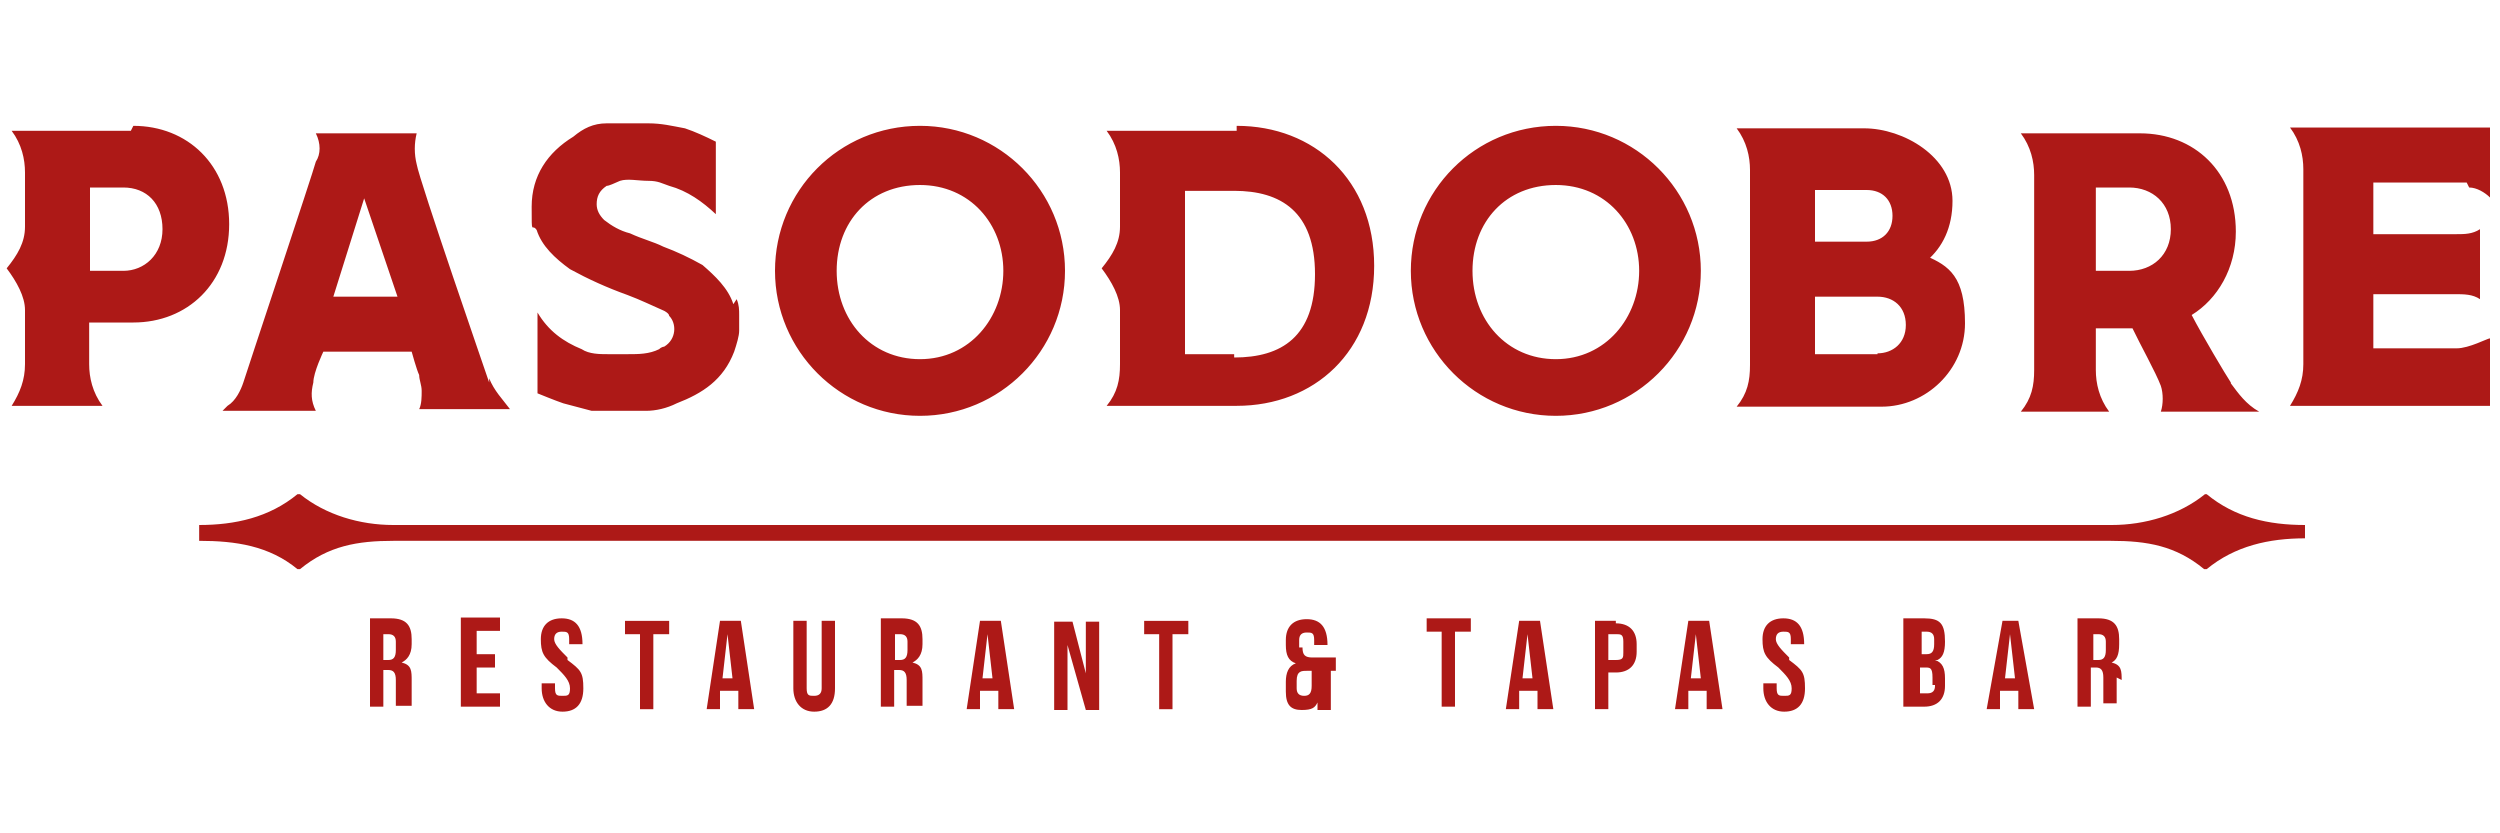
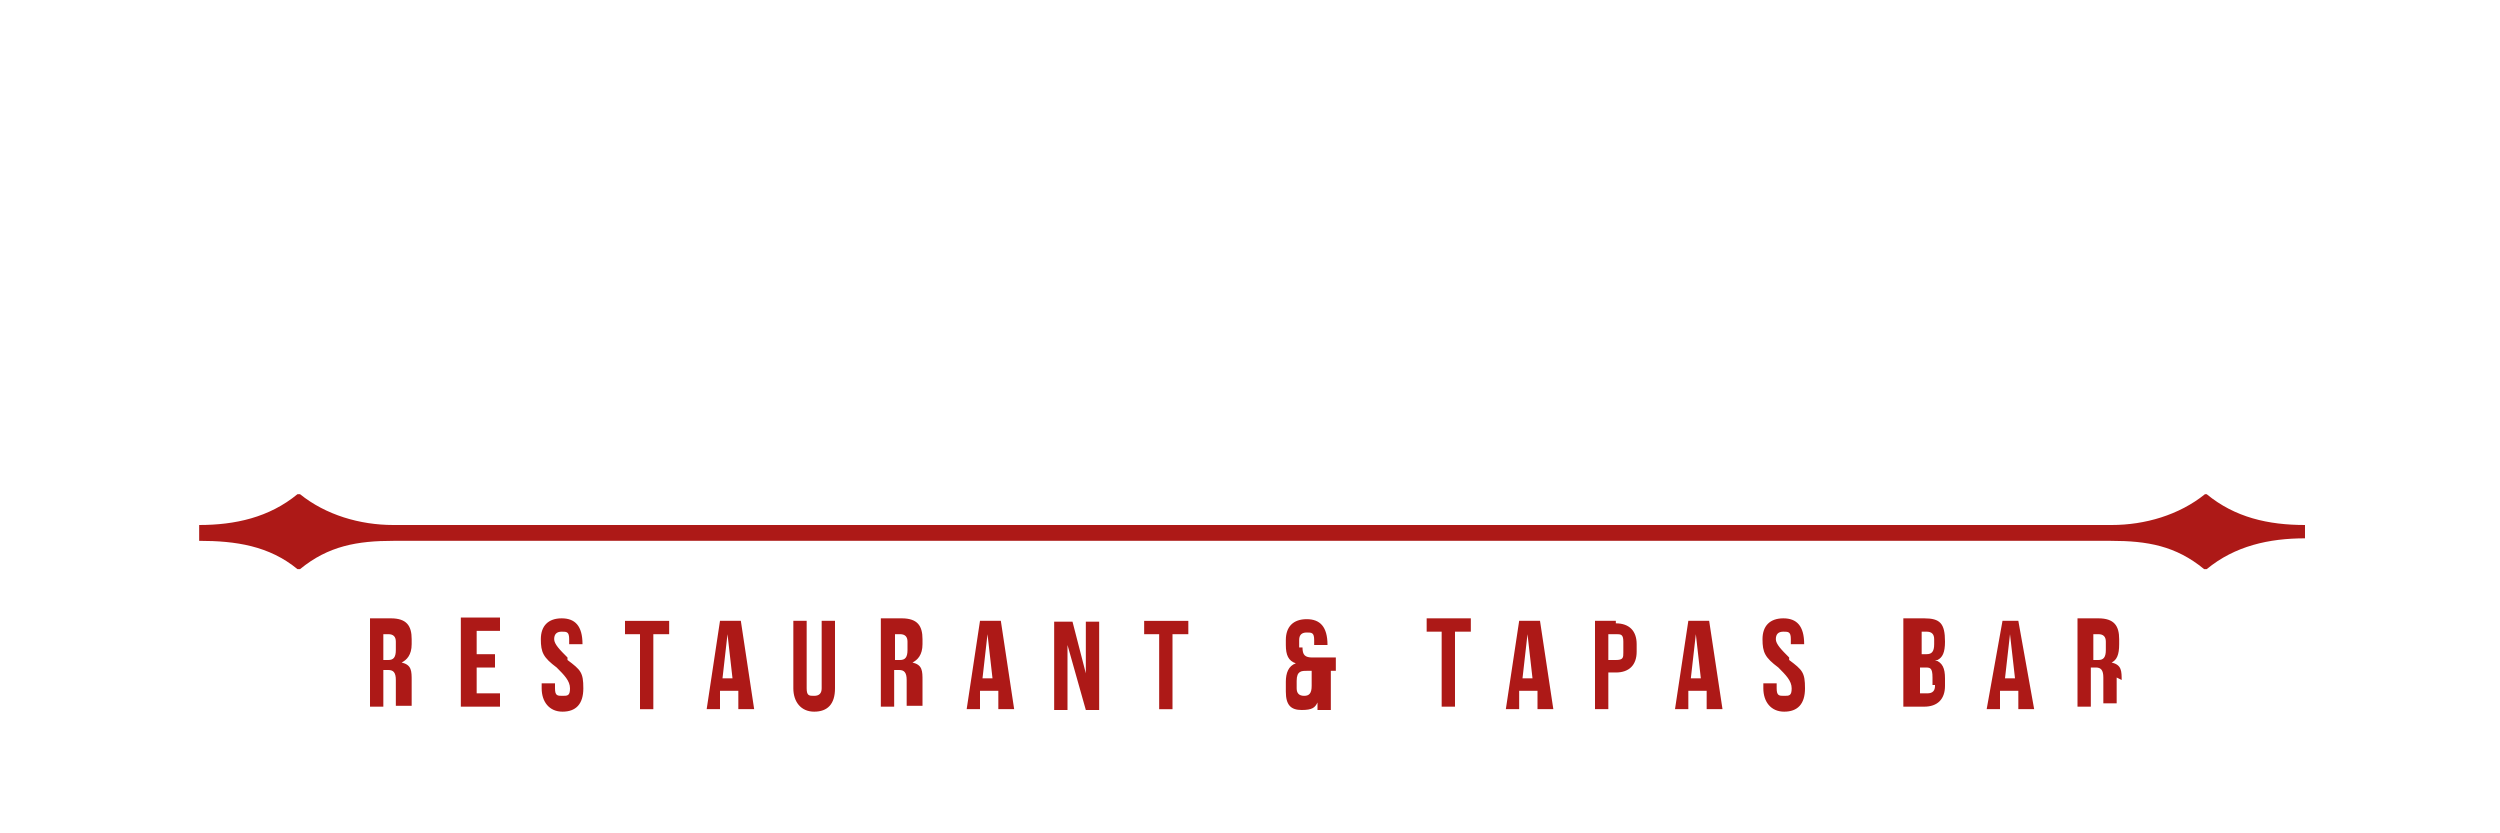
<svg xmlns="http://www.w3.org/2000/svg" id="Warstwa_1" version="1.1" viewBox="0 0 300 100">
  <defs>
    <style>
      .st0 {
        fill: #ad1917;
      }
    </style>
  </defs>
  <path class="st0" d="M194.8,78.3c0,.6,0,.9-.9.9h-.9v-3.1h.9c.6,0,.9,0,.9.9v1.2ZM193.9,74.5h-2.5v10.6h1.6v-4.4h.9c1.6,0,2.5-.9,2.5-2.5v-.9c0-1.6-.9-2.5-2.5-2.5M182.7,81.4l.6-5.3.6,5.3h-1.6.3ZM182.3,74.5l-1.6,10.6h1.6v-2.2h2.2v2.2h1.9l-1.6-10.6h-2.5ZM202.9,81.4l.6-5.3.6,5.3h-1.6.3ZM202.6,74.5l-1.6,10.6h1.6v-2.2h2.2v2.2h1.9l-1.6-10.6h-2.5ZM171.1,75.8h1.9v9h1.6v-9h1.9v-1.6h-5.3s0,1.6,0,1.6ZM137.2,76.1h1.9v9h1.6v-9h1.9v-1.6h-5.3s0,1.6,0,1.6ZM214.7,78.9c-.9-.9-1.6-1.6-1.6-2.2s.3-.9.9-.9.9,0,.9.9v.6h1.6c0-2.2-.9-3.1-2.5-3.1s-2.5.9-2.5,2.5.3,2.2,1.9,3.4c.9.9,1.6,1.6,1.6,2.5s-.3.9-.9.9-.9,0-.9-.9v-.6h-1.6v.6c0,1.6.9,2.8,2.5,2.8s2.5-.9,2.5-2.8-.3-2.2-1.9-3.4M264.9,59.3h-.3c-3.1,2.5-7.2,3.7-11.2,3.7H47.2c-4,0-8.1-1.2-11.2-3.7h-.3c-3.4,2.8-7.5,3.7-11.8,3.7v1.9c4.4,0,8.4.6,11.8,3.4h.3c3.4-2.8,6.9-3.4,11.2-3.4h206.1c4.4,0,7.8.6,11.2,3.4h.3c3.4-2.8,7.5-3.7,11.8-3.7v-1.6c-4.4,0-8.4-.9-11.8-3.7M252.7,78c0,.9-.3,1.2-.9,1.2h-.6v-3.1h.6c.6,0,.9.3.9.9v.9ZM254.6,81.7c0-1.2,0-1.9-1.2-2.2h0c.6-.3.9-.9.9-2.2v-.6c0-1.6-.6-2.5-2.5-2.5h-2.5v10.6h1.6v-4.7h.6c.6,0,.9.3.9,1.2v3.1h1.6v-3.1l.6.3ZM130.3,80.8l-1.6-6.2h-2.2v10.6h1.6v-7.8l2.2,7.8h1.6v-10.6h-1.6v6.2ZM232.2,82.3q0,.9-.9.9h-.9v-3.1h.6c.6,0,.9,0,.9,1.2v.9h.3ZM230.3,75.8h.9c.6,0,.9.3.9.9v.6c0,.9-.3,1.2-.9,1.2h-.6v-2.8h-.3ZM232.5,79.2h0c.6-.3.9-.9.9-2.2h0c0-2.2-.6-2.8-2.5-2.8h-2.5v10.6h2.5c1.6,0,2.5-.9,2.5-2.5v-.9c0-1.2-.3-1.9-1.2-2.2M240.6,81.4l.6-5.3.6,5.3h-1.6.3ZM240.3,74.5l-1.9,10.6h1.6v-2.2h2.2v2.2h1.9l-1.9-10.6h-2.2.3ZM157.4,82.3c0,.9-.3,1.2-.9,1.2s-.9-.3-.9-.9v-.9c0-1.2.6-1.2,1.2-1.2h.6v2.2-.3ZM155.9,77.7v-.9c0-.6.3-.9.9-.9s.9,0,.9.9v.6h1.6c0-2.2-.9-3.1-2.5-3.1s-2.5.9-2.5,2.5v.6c0,1.2.3,1.9,1.2,2.2h0c-.9.3-1.2,1.2-1.2,2.2v1.2c0,1.6.6,2.2,1.9,2.2s1.6-.3,1.9-.9v.9h1.6v-4.7h.6v-1.6h-2.8c-.9,0-1.2-.3-1.2-1.2M98.6,82.6c0,.6-.3.9-.9.9s-.9,0-.9-.9v-8.1h-1.6v8.1c0,1.6.9,2.8,2.5,2.8s2.5-.9,2.5-2.8v-8.1h-1.6v8.1ZM68.1,78.9c-.9-.9-1.6-1.6-1.6-2.2s.3-.9.9-.9.9,0,.9.9v.6h1.6c0-2.2-.9-3.1-2.5-3.1s-2.5.9-2.5,2.5.3,2.2,1.9,3.4c.9.9,1.6,1.6,1.6,2.5s-.3.9-.9.9-.9,0-.9-.9v-.6h-1.6v.6c0,1.6.9,2.8,2.5,2.8s2.5-.9,2.5-2.8-.3-2.2-1.9-3.4M86.7,81.4l.6-5.3.6,5.3h-1.6.3ZM86.4,74.5l-1.6,10.6h1.6v-2.2h2.2v2.2h1.9l-1.6-10.6h-2.5ZM55.3,84.8h4.7v-1.6h-2.8v-3.1h2.2v-1.6h-2.2v-2.8h2.8v-1.6h-4.7v10.6ZM47.5,78c0,.9-.3,1.2-.9,1.2h-.6v-3.1h.6c.6,0,.9.3.9.9v.9ZM49.4,81.7c0-1.2,0-1.9-1.2-2.2h0c.6-.3,1.2-.9,1.2-2.2v-.6c0-1.6-.6-2.5-2.5-2.5h-2.5v10.6h1.6v-4.4h.6c.6,0,.9.3.9,1.2v3.1h1.9v-1.2s0-1.9,0-1.9ZM74.9,76.1h1.9v9h1.6v-9h1.9v-1.6h-5.3v1.6ZM108.9,78c0,.9-.3,1.2-.9,1.2h-.6v-3.1h.6c.6,0,.9.3.9.9v.9ZM110.7,81.7c0-1.2,0-1.9-1.2-2.2h0c.6-.3,1.2-.9,1.2-2.2v-.6c0-1.6-.6-2.5-2.5-2.5h-2.5v10.6h1.6v-4.4h.6c.6,0,.9.3.9,1.2v3.1h1.9v-1.2s0-1.9,0-1.9ZM117.9,81.4l.6-5.3.6,5.3h-1.6.3ZM117.6,74.5l-1.6,10.6h1.6v-2.2h2.2v2.2h1.9l-1.6-10.6h-2.5Z" />
-   <path class="st0" d="M148.1,42.5h-5.9v-19.6h5.9c5.6,0,9.7,2.5,9.7,10s-4,10-9.7,10M148.4,15.7h-15.6c1.2,1.6,1.6,3.4,1.6,5v6.5c0,1.9-.9,3.4-2.2,5h0c1.2,1.6,2.2,3.4,2.2,5v6.5c0,1.9-.3,3.4-1.6,5h15.6c9.3,0,16.5-6.5,16.5-16.8s-7.2-16.8-16.5-16.8M186.7,43.1c-5.9,0-10-4.7-10-10.6s4-10.3,10-10.3,10,4.7,10,10.3-4,10.6-10,10.6M186.7,15.1c-9.7,0-17.4,7.8-17.4,17.4s7.8,17.4,17.4,17.4,17.4-7.8,17.4-17.4-7.8-17.4-17.4-17.4M296.3,22.5c.9,0,1.9.6,2.5,1.2h0v-8.4h-24c1.2,1.6,1.6,3.4,1.6,5v23.4c0,1.9-.6,3.4-1.6,5h24v-8.1h0c-.3,0-2.5,1.2-4,1.2h-10v-6.5h9.7c1.2,0,2.2,0,3.1.6h0v-8.4h0c-.9.6-1.9.6-2.8.6h-10v-6.2h11.2l.3.6ZM255.5,32.5h-4v-10h4c2.8,0,5,1.9,5,5s-2.2,5-5,5M267.7,45.9c-.6-.9-3.4-5.6-4.7-8.1,3.1-1.9,5.3-5.6,5.3-10,0-7.2-5-11.8-11.5-11.8h-14.3c1.2,1.6,1.6,3.4,1.6,5v23.4c0,1.9-.3,3.4-1.6,5h10.6c-1.2-1.6-1.6-3.4-1.6-5v-5h4.4c.9,1.9,2.8,5.3,3.4,6.9.3.9.3,2.2,0,3.1h11.8c-1.6-.9-2.5-2.2-3.4-3.4M110.4,43.1c-5.9,0-10-4.7-10-10.6s4-10.3,10-10.3,10,4.7,10,10.3-4,10.6-10,10.6M110.4,15.1c-9.7,0-17.4,7.8-17.4,17.4s7.8,17.4,17.4,17.4,17.4-7.8,17.4-17.4-7.8-17.4-17.4-17.4M225.3,42.5h-7.5v-6.9h7.5c1.9,0,3.4,1.2,3.4,3.4s-1.6,3.4-3.4,3.4M217.8,22.8h6.2c1.9,0,3.1,1.2,3.1,3.1s-1.2,3.1-3.1,3.1h-6.2s0-6.2,0-6.2ZM231.2,31.3c1.9-1.6,3.1-4,3.1-7.2,0-5.3-5.9-8.7-10.6-8.7h-15.3c1.2,1.6,1.6,3.4,1.6,5v23.4c0,1.9-.3,3.4-1.6,5h17.4c5.3,0,10-4.4,10-10s-1.9-6.9-4.7-8.1M14.8,32.5h-4v-10h4c2.8,0,4.7,1.9,4.7,5s-2.2,5-4.7,5M15.7,15.7H1.4c1.2,1.6,1.6,3.4,1.6,5v6.5c0,1.9-.9,3.4-2.2,5h0c1.2,1.6,2.2,3.4,2.2,5v6.5c0,1.9-.6,3.4-1.6,5h10.9c-1.2-1.6-1.6-3.4-1.6-5v-5h5.3c6.5,0,11.5-4.7,11.5-11.8s-5-11.8-11.5-11.8M40,35.6l3.7-11.8,4,11.8h-7.8ZM58.7,45.9c-.3-.9-8.4-24.3-8.7-26.2-.3-1.2-.3-2.5,0-3.7h-12.1c.6,1.2.6,2.5,0,3.4-.3,1.2-8.4,25.5-8.7,26.5-.3.9-.9,2.2-1.9,2.8l-.6.6h11.2c-.6-1.2-.6-2.2-.3-3.4,0-1.2,1.2-3.7,1.2-3.7h10.6s.6,2.2.9,2.8c0,.6.3,1.2.3,1.9s0,1.6-.3,2.2h10.9c-.9-1.2-1.9-2.2-2.5-3.7M88,36.5c-.6-1.9-2.2-3.4-3.7-4.7-1.6-.9-3.1-1.6-4.7-2.2-1.2-.6-2.5-.9-4-1.6-1.2-.3-2.2-.9-3.1-1.6-.6-.6-.9-1.2-.9-1.9,0-.9.3-1.6,1.2-2.2.3,0,.9-.3,1.6-.6.9-.3,2.2,0,3.4,0s1.6.3,2.5.6c2.2.6,4,1.9,5.6,3.4v.3h0v-9h0c-1.2-.6-2.5-1.2-3.7-1.6-1.6-.3-2.8-.6-4.4-.6h-5c-1.6,0-2.8.6-4,1.6-3.1,1.9-5,4.7-5,8.4s0,1.9.6,2.8c.6,1.9,2.2,3.4,4,4.7,2.2,1.2,4.4,2.2,6.9,3.1,1.6.6,2.8,1.2,4.4,1.9,0,0,.6.3.6.6.9.9.9,2.8-.6,3.7,0,0-.3,0-.6.3-1.2.6-2.5.6-3.7.6h-2.5c-.9,0-2.2,0-3.1-.6-2.2-.9-4-2.2-5.3-4.4h0v9.7s2.2.9,3.1,1.2c1.2.3,2.2.6,3.4.9h6.5c1.2,0,2.5-.3,3.7-.9,3.1-1.2,5.6-2.8,6.9-6.2.3-.9.6-1.9.6-2.5v-1.9c0-.6,0-1.2-.3-1.9" />
</svg>